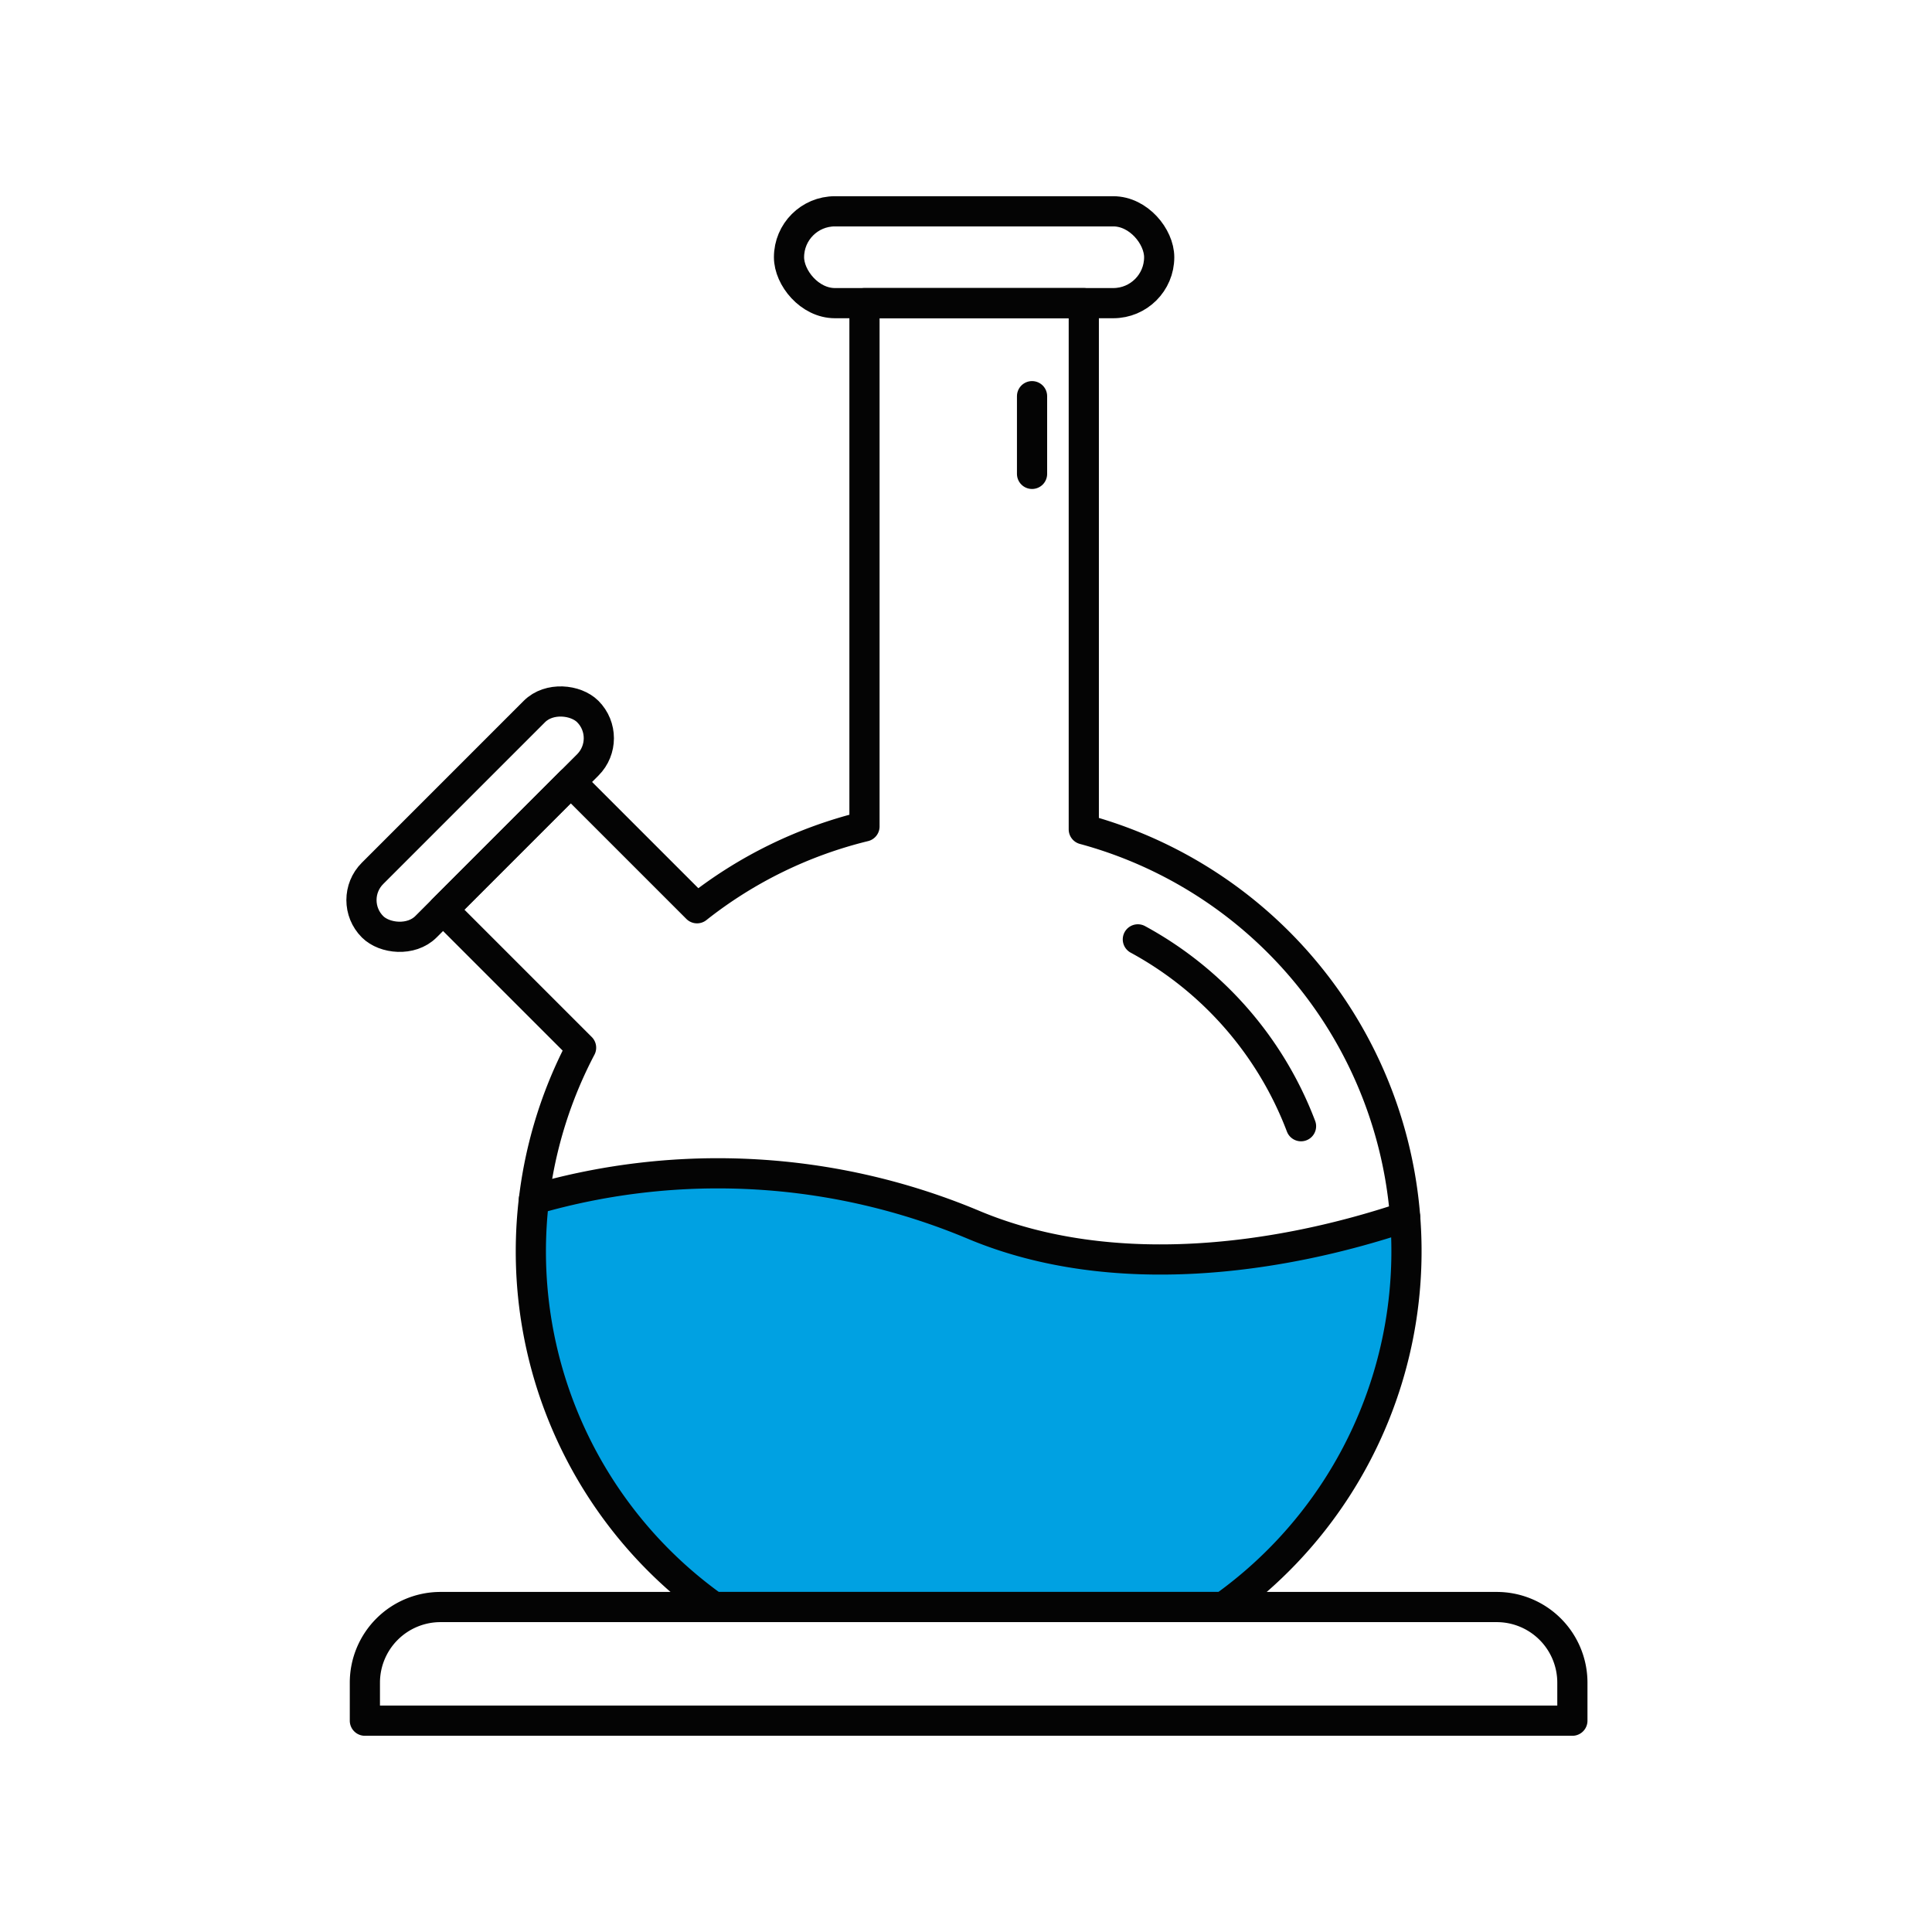
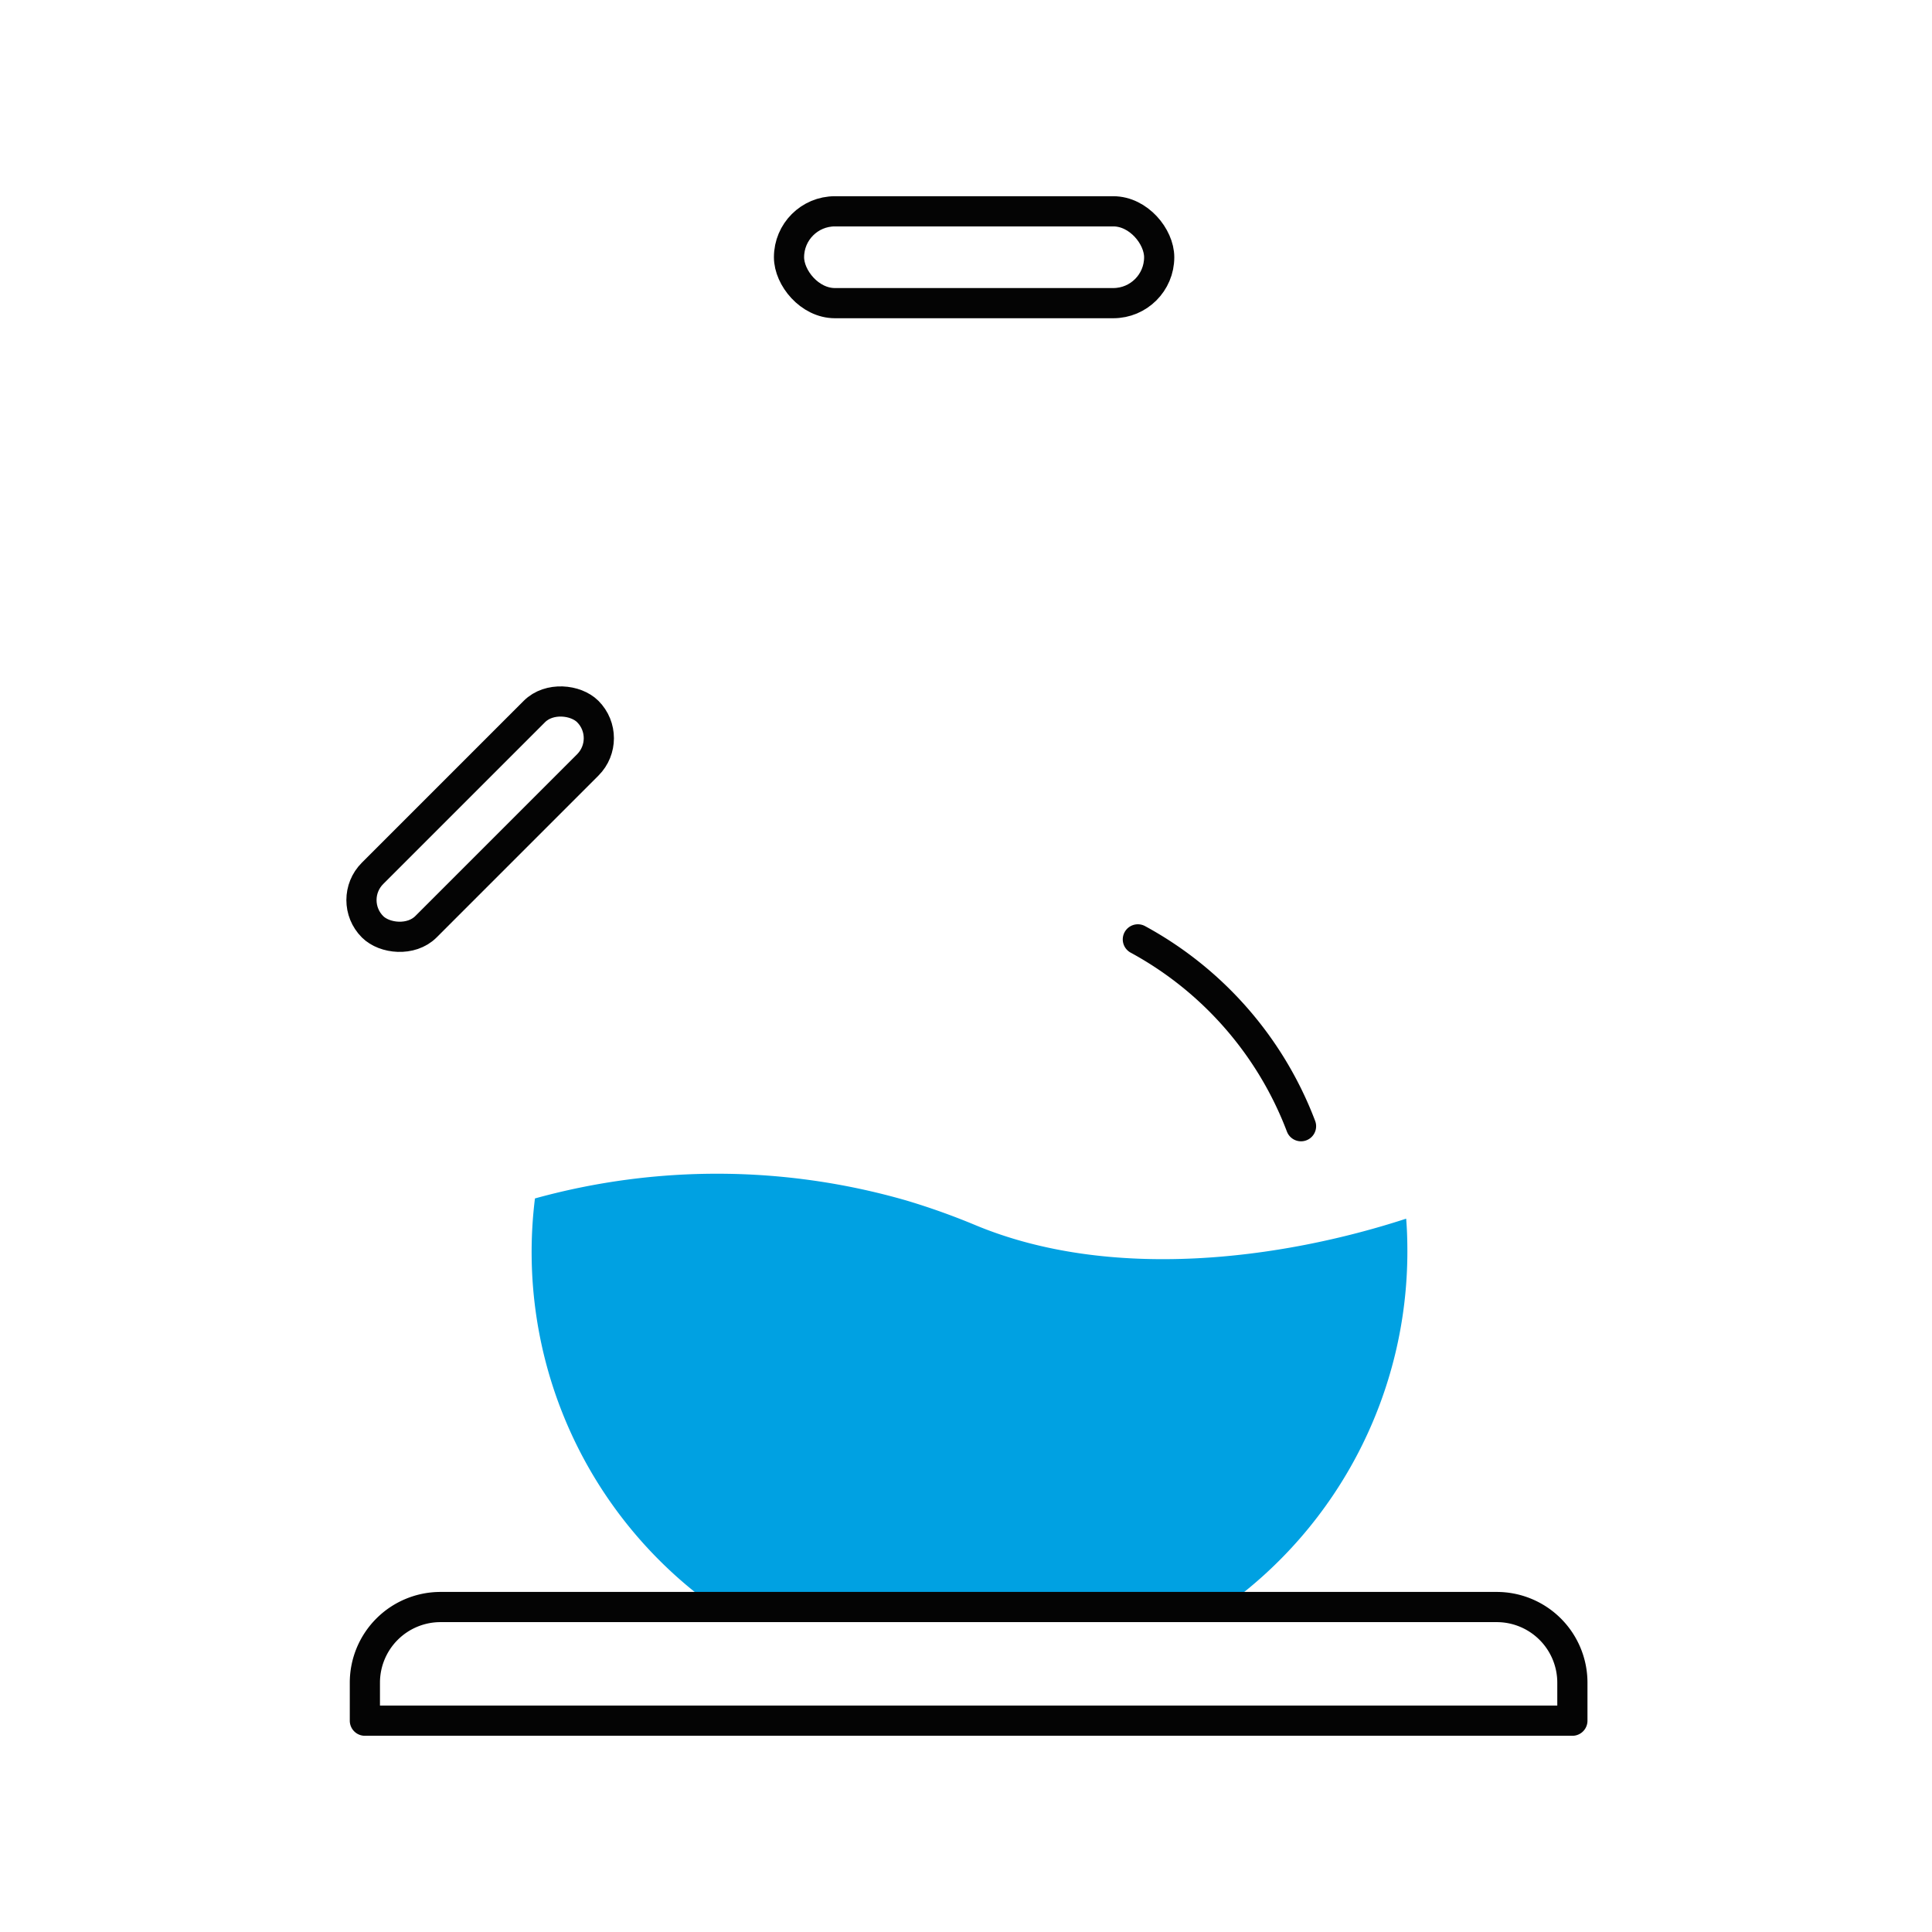
<svg xmlns="http://www.w3.org/2000/svg" id="eb175e0c-5308-4f78-8f75-5af568eb6251" data-name="Layer 1" width="64" height="64" viewBox="0 0 64 64">
  <g>
-     <rect width="64" height="64" style="fill: none" />
    <g>
      <path d="M46.621,41.46a14.465,14.465,0,0,1-6.07,11.78h-16.87a14.43,14.43,0,0,1-5.96-13.54,22.622,22.622,0,0,1,12.31.07,23.031,23.031,0,0,1,2.27.81c4.5,1.88,10.14,1.14,14.28-.21C46.611,40.73,46.621,41.1,46.621,41.46Z" style="fill: #00a1e2" />
-       <path d="M17.585,41.459a14.465,14.465,0,0,0,6.065,11.776H40.524a14.481,14.481,0,0,0-4.622-25.762V10.042H28.637V27.377a14.491,14.491,0,0,0-5.547,2.71l-4.183-4.183-4.23,4.23,4.572,4.572A14.507,14.507,0,0,0,17.585,41.459Z" style="fill: none;stroke: #040404;stroke-linecap: round;stroke-linejoin: round" />
      <rect x="26.137" y="7" width="12.263" height="3.042" rx="1.521" style="fill: none;stroke: #040404;stroke-linecap: round;stroke-linejoin: round" />
      <rect x="10.864" y="25.884" width="10.084" height="2.502" rx="1.251" transform="translate(-14.529 19.195) rotate(-45)" style="fill: none;stroke: #040404;stroke-linecap: round;stroke-linejoin: round" />
-       <line x1="34.188" y1="13.124" x2="34.188" y2="15.698" style="fill: none;stroke: #040404;stroke-linecap: round;stroke-linejoin: round" />
      <path d="M14.592,53.235H49.581a2.506,2.506,0,0,1,2.506,2.506V57a0,0,0,0,1,0,0h-40a0,0,0,0,1,0,0V55.741A2.506,2.506,0,0,1,14.592,53.235Z" style="fill: none;stroke: #040404;stroke-linecap: round;stroke-linejoin: round" />
-       <path d="M17.687,39.733a21.879,21.879,0,0,1,14.582.848c4.601,1.922,10.12,1.128,14.277-.266" style="fill: none;stroke: #040404;stroke-linecap: round;stroke-linejoin: round" />
      <path d="M37.693,31.118a11.818,11.818,0,0,1,5.405,6.189" style="fill: none;stroke: #040404;stroke-linecap: round;stroke-linejoin: round" />
    </g>
  </g>
</svg>